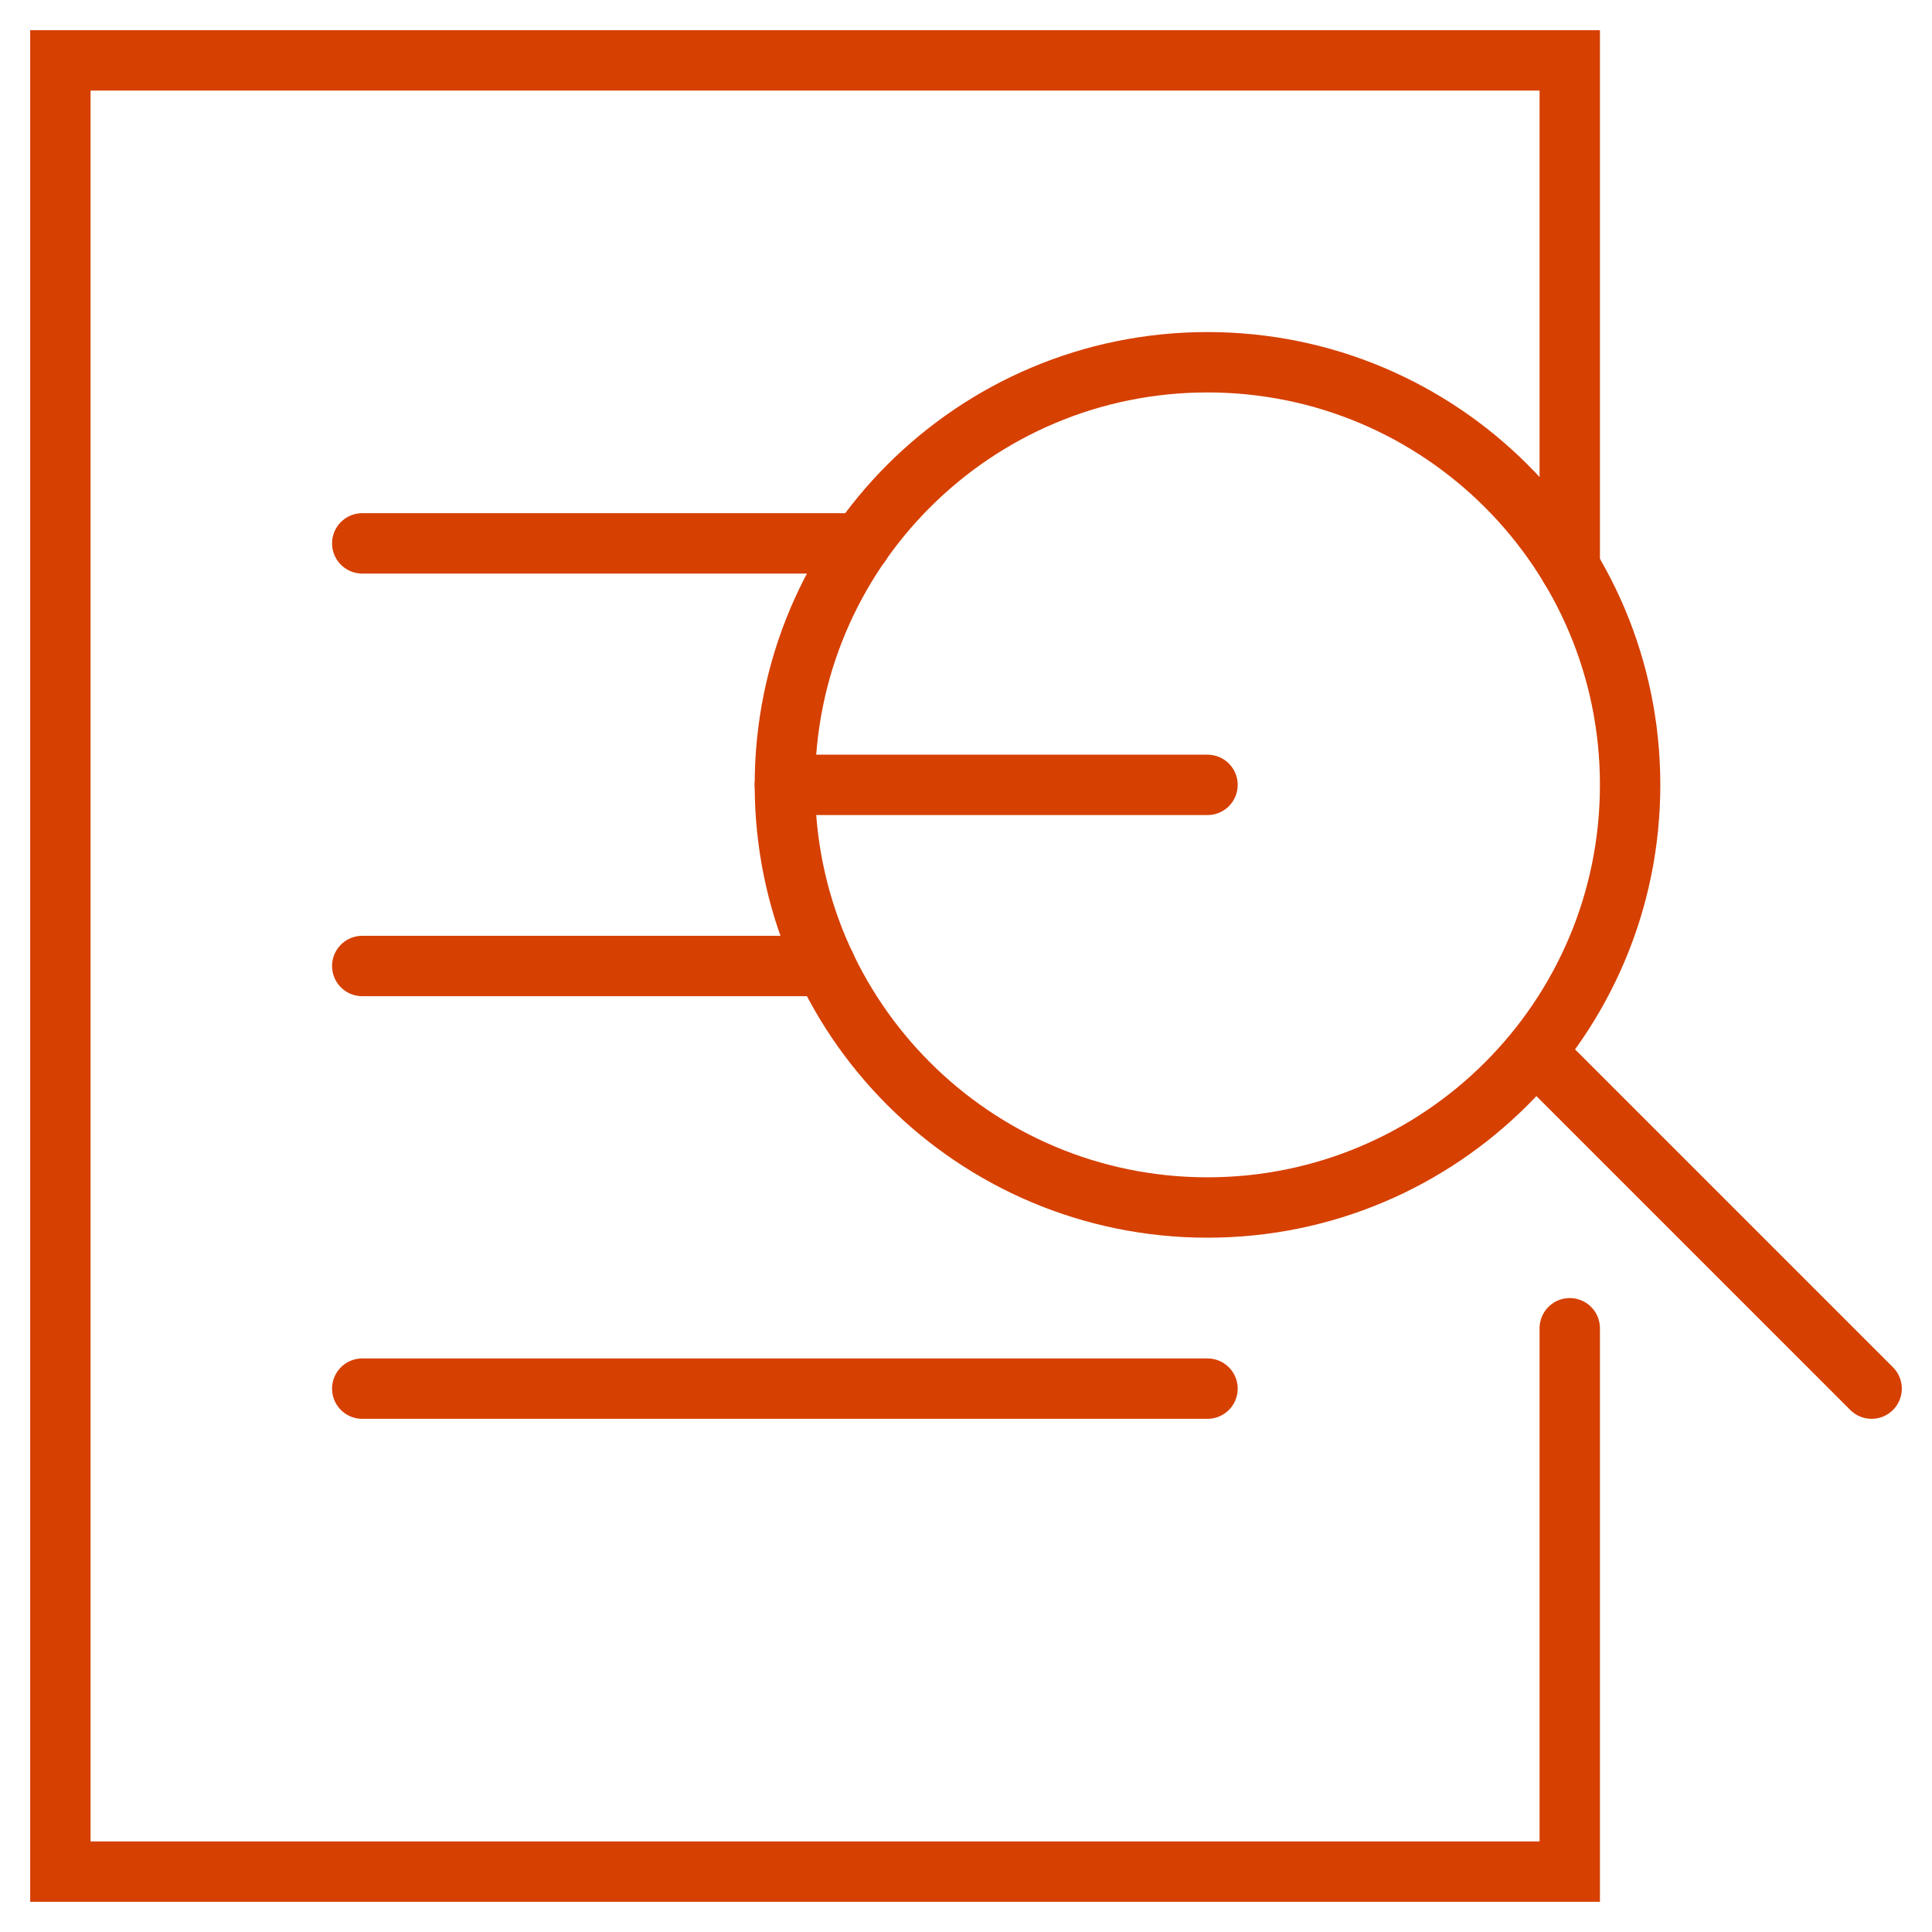
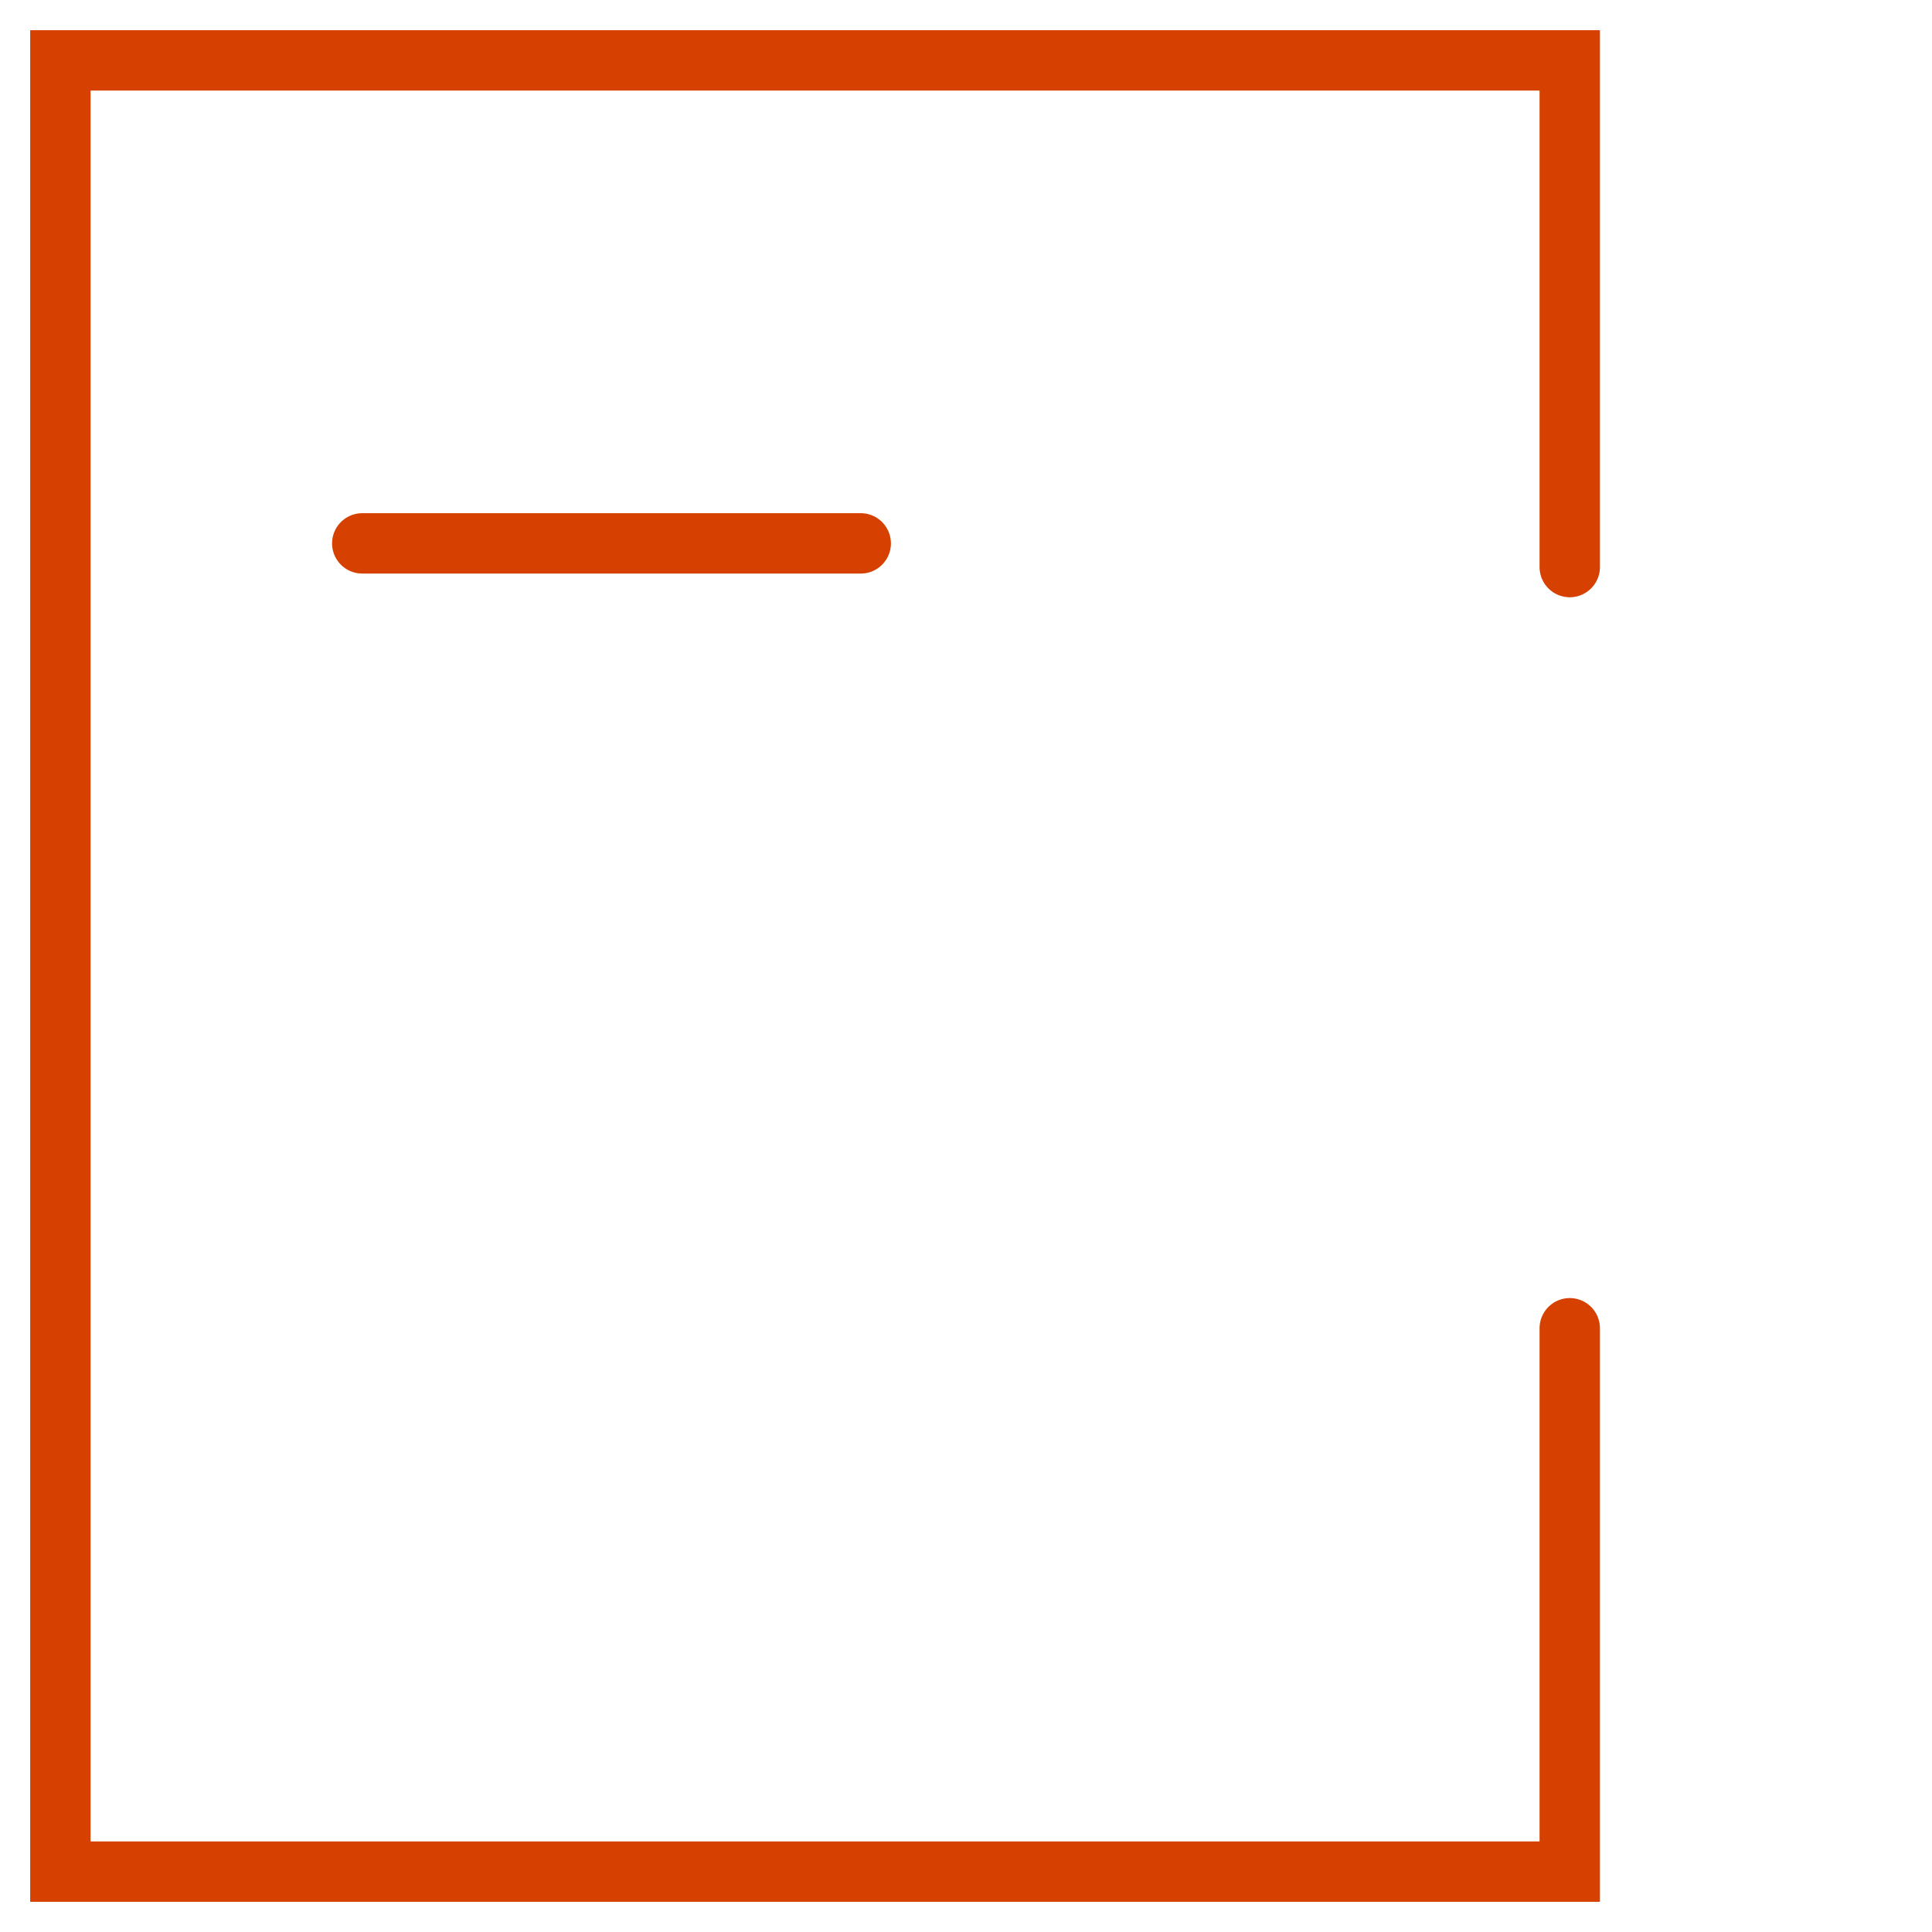
<svg xmlns="http://www.w3.org/2000/svg" width="64" height="64" viewBox="0 0 64 64" fill="none">
-   <path d="M26 26H40" stroke="#D64000" stroke-width="2" stroke-linecap="round" />
  <path d="M52 44V62H2V2H52V18.785" stroke="#D64000" stroke-width="2" stroke-linecap="round" />
  <path d="M12 18H28.513" stroke="#D64000" stroke-width="2" stroke-linecap="round" />
-   <path d="M12 32H27.35" stroke="#D64000" stroke-width="2" stroke-linecap="round" />
-   <path d="M12 46H40" stroke="#D64000" stroke-width="2" stroke-linecap="round" />
-   <path d="M50.865 34.865L62 46" stroke="#D64000" stroke-width="2" stroke-linecap="round" />
-   <path d="M40 40C47.732 40 54 33.732 54 26C54 18.268 47.732 12 40 12C32.268 12 26 18.268 26 26C26 33.732 32.268 40 40 40Z" stroke="#D64000" stroke-width="2" stroke-linecap="round" stroke-linejoin="round" />
</svg>